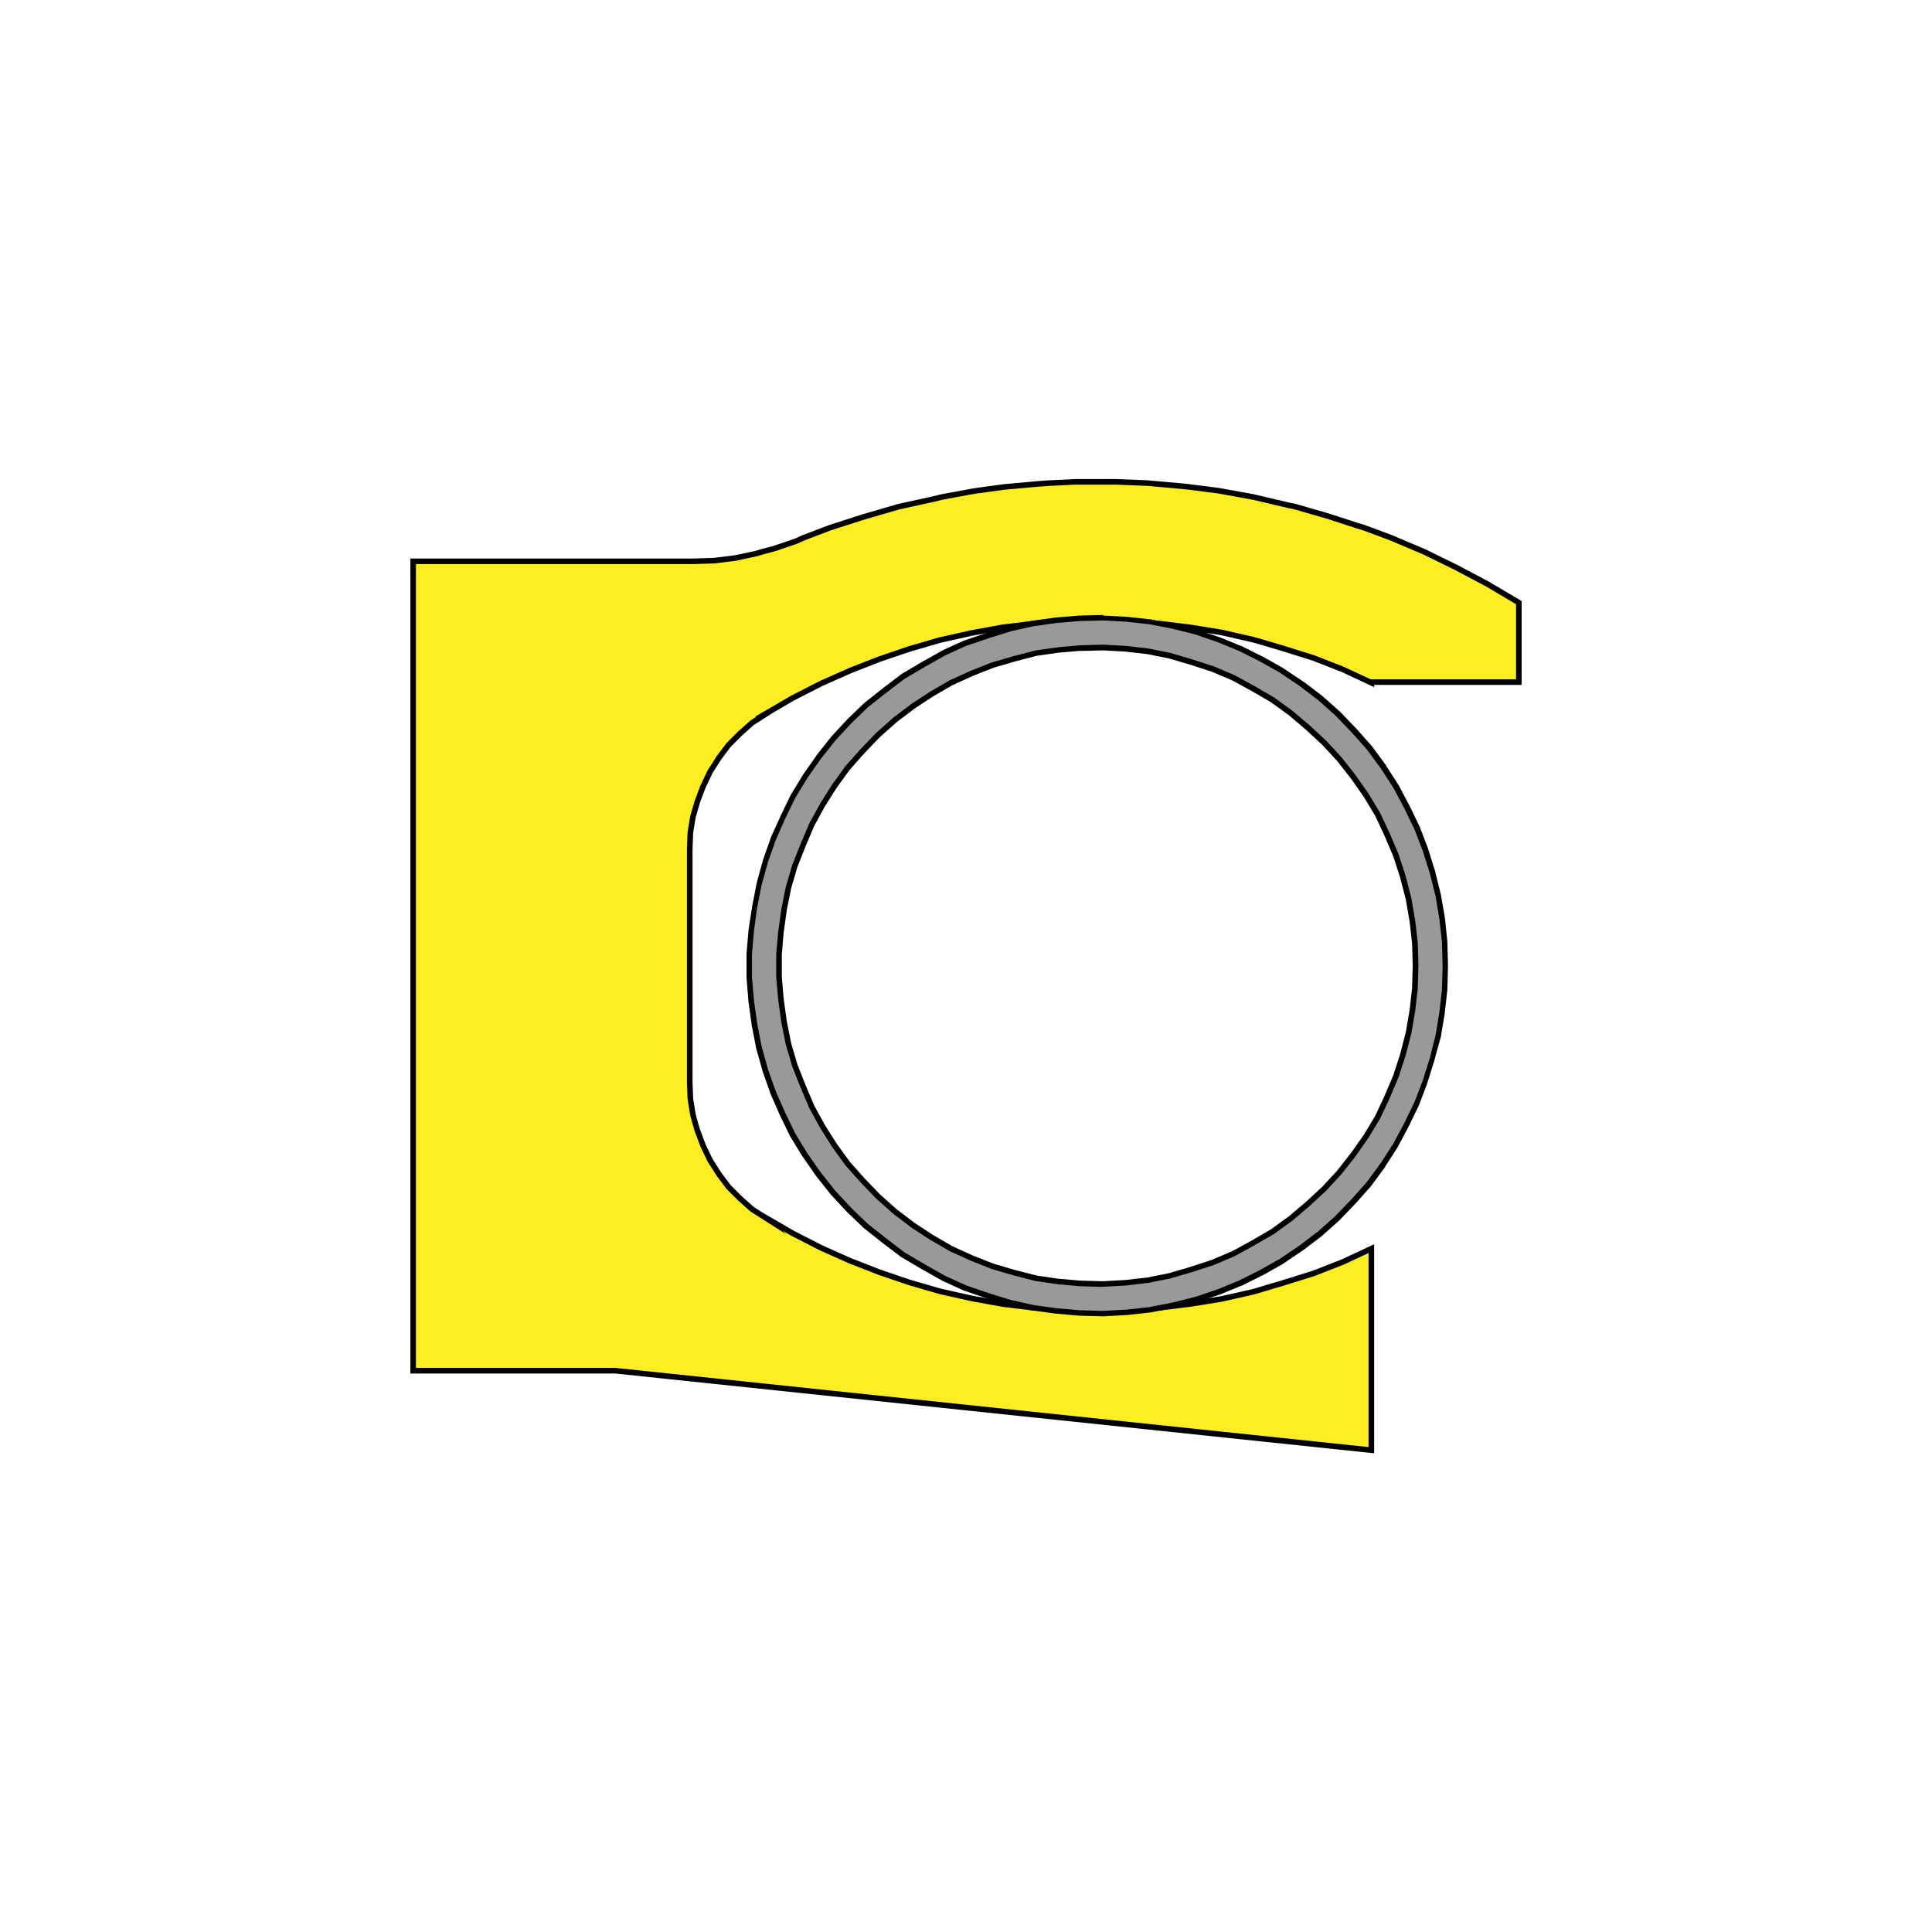
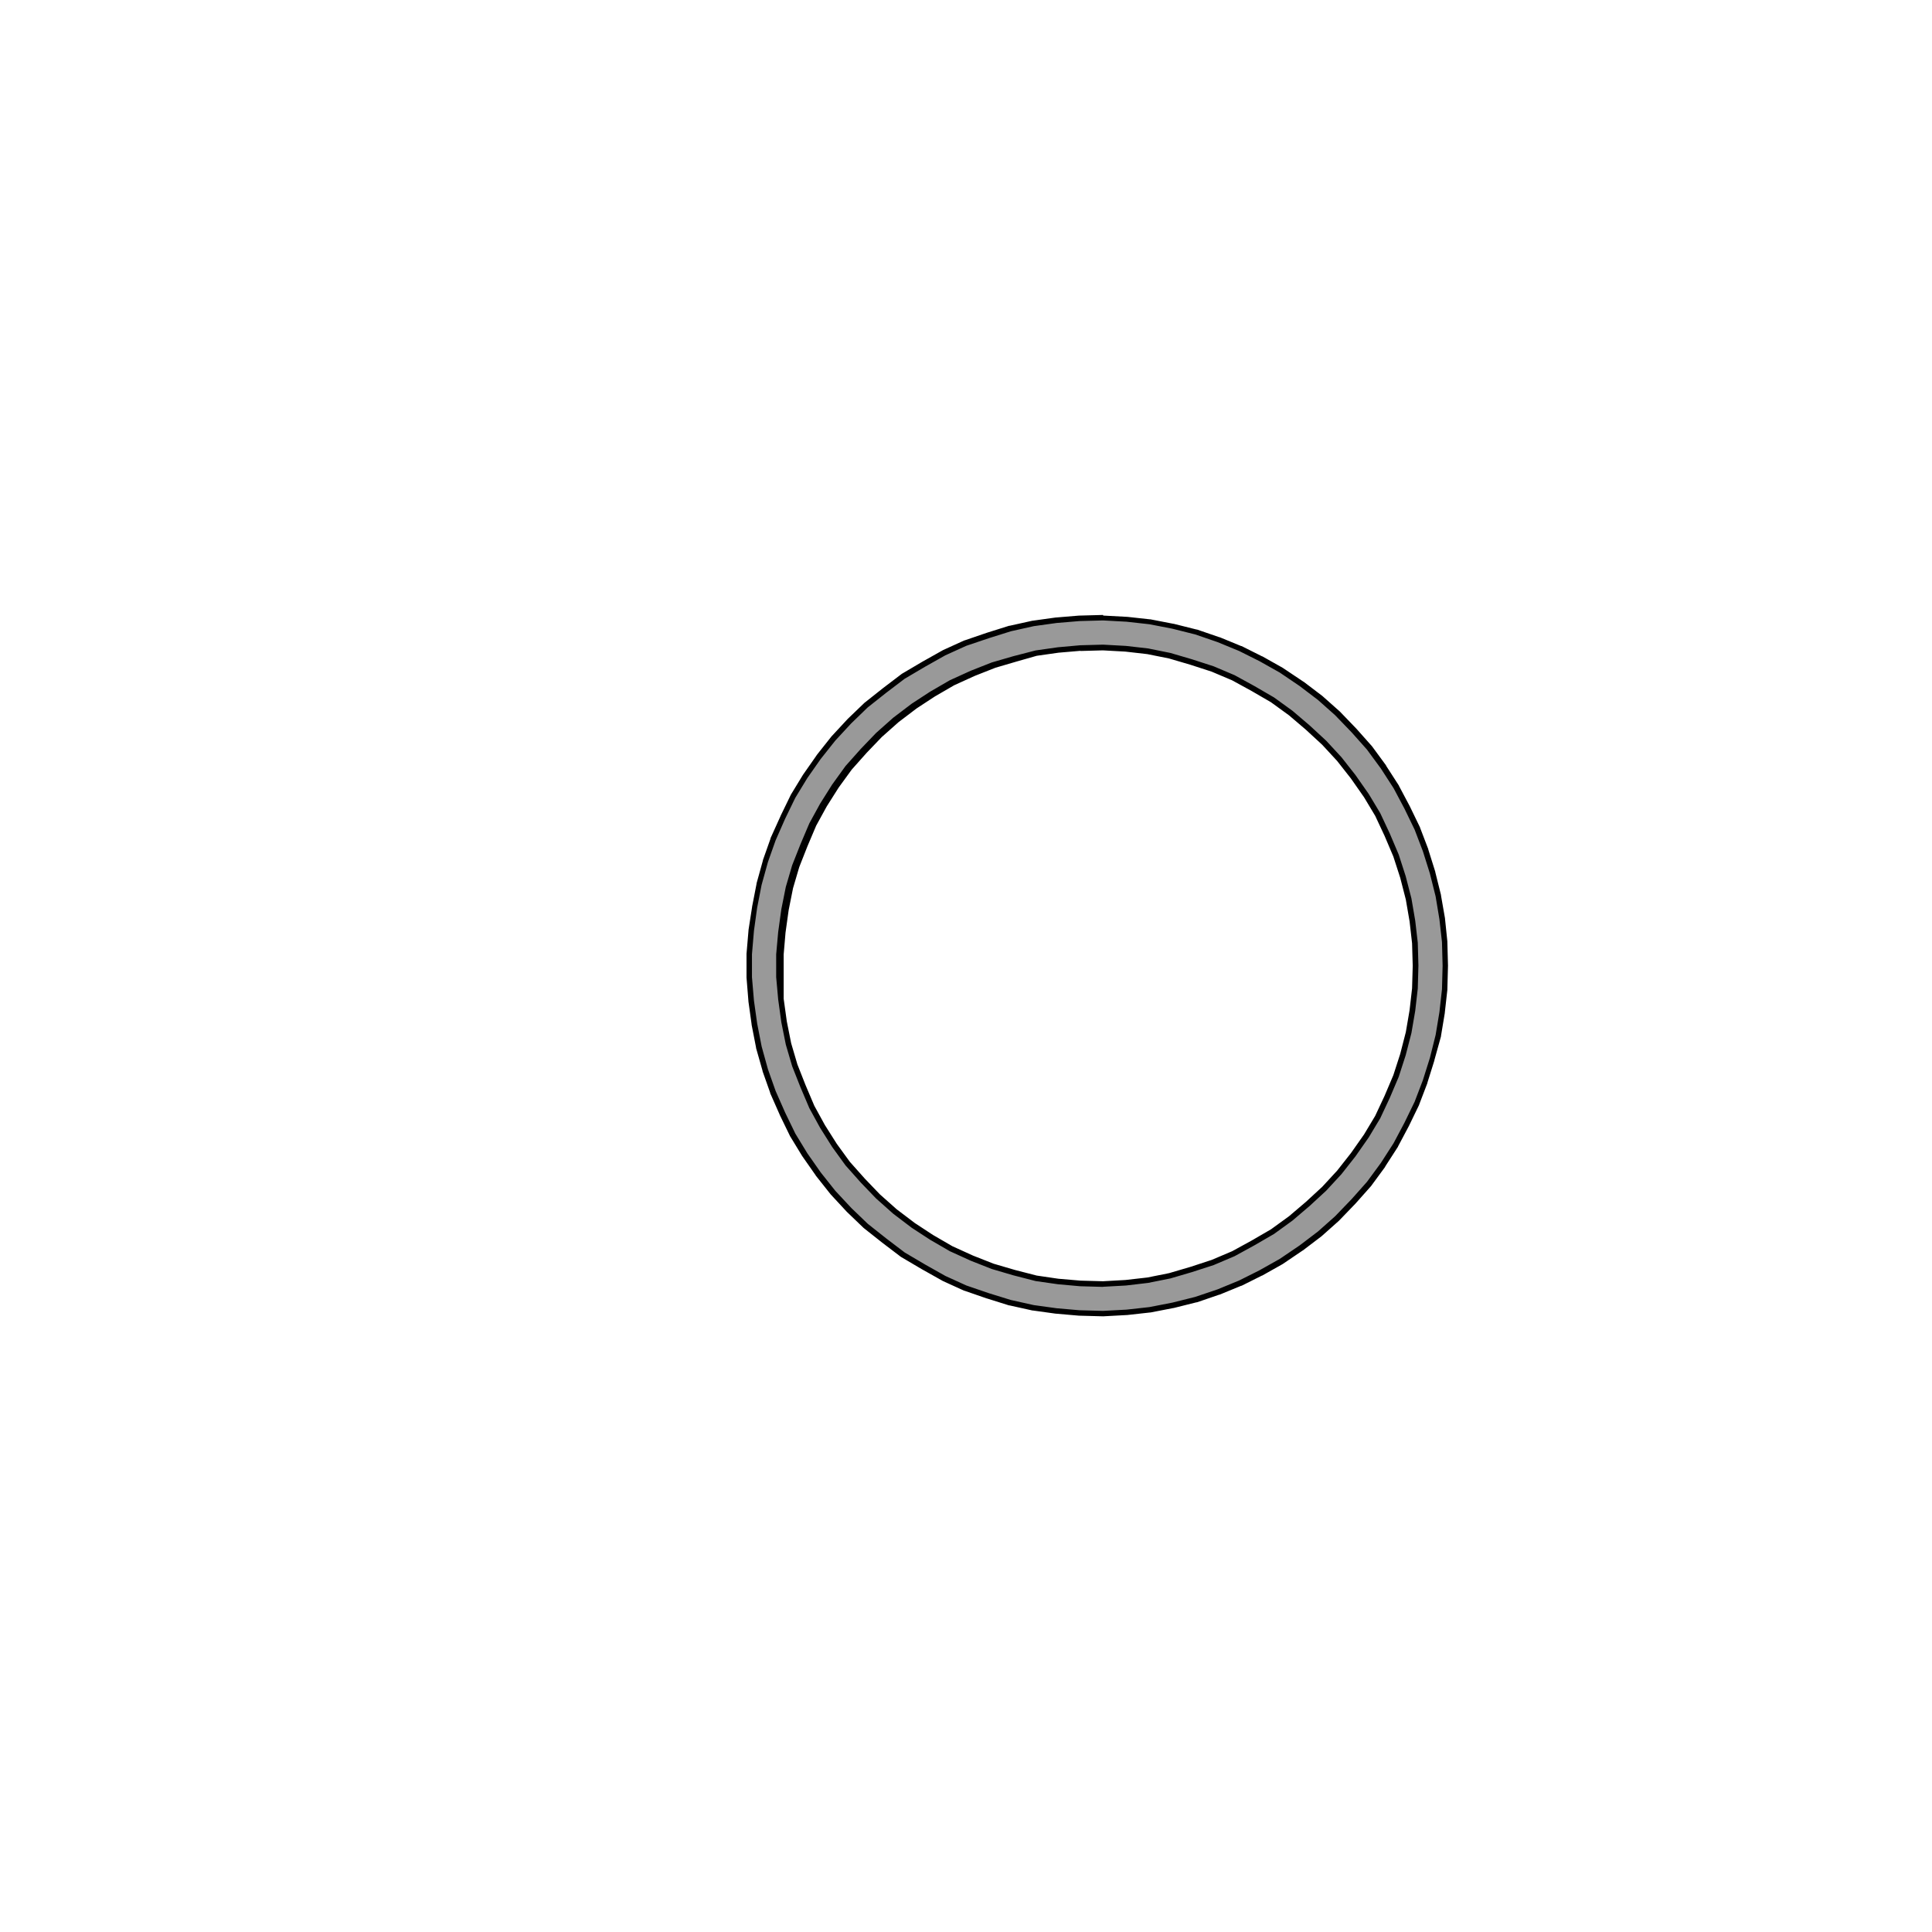
<svg xmlns="http://www.w3.org/2000/svg" id="Layer_1" data-name="Layer 1" viewBox="0 0 965.33 965.33">
  <defs>
    <style>.cls-1{fill:#fcee21;stroke:#000;stroke-miterlimit:10;stroke-width:2.79px;}.cls-2{fill:#999;}</style>
  </defs>
-   <polygon class="cls-1" points="751.12 296.5 743.34 291.89 735.08 287.51 727.77 283.63 727.77 283.63 711.57 275.69 695.05 268.7 695.05 268.7 681.39 263.62 678.21 262.67 678.21 262.67 678.21 262.67 664.55 258.22 661.37 257.27 661.37 257.27 661.37 257.27 647.08 253.14 643.9 252.5 643.9 252.5 626.42 248.37 608.95 245.19 608.95 245.19 594.02 243.29 591.16 242.97 591.16 242.97 573.37 241.38 573.36 241.38 557.49 240.75 555.58 240.75 537.47 240.75 537.47 240.75 537.47 240.75 524.44 241.38 519.68 241.7 519.67 241.7 501.89 243.29 501.89 243.29 487.91 245.19 484.1 245.83 470.44 248.37 466.62 249.32 466.62 249.32 449.15 253.14 449.15 253.14 449.15 253.14 431.68 258.22 414.84 263.62 414.84 263.62 401.5 268.7 398 270.29 398 270.29 387.83 273.79 383.76 274.93 380.84 275.69 377.67 276.64 377.67 276.64 367.18 278.87 361.94 279.5 356.7 280.14 351.3 280.3 345.9 280.46 206.43 280.46 206.43 280.46 206.43 283.63 206.43 291.89 206.43 301.11 206.43 309.69 206.43 310 206.43 310.32 206.43 311.27 206.43 313.5 206.43 316.04 206.43 319.85 206.43 323.98 206.43 329.06 206.43 334.78 206.43 341.45 206.43 348.44 206.43 356.38 206.43 361.15 206.43 366.23 206.43 372.27 206.43 378.62 206.43 385.3 206.43 392.6 206.43 400.23 206.43 408.17 206.43 416.11 206.43 424.37 206.43 482.51 206.43 540.96 206.43 548.9 206.43 556.85 206.43 564.79 206.43 572.41 206.43 579.72 206.43 586.71 206.43 593.06 206.43 598.78 206.43 604.18 206.43 608.63 206.43 616.57 206.43 623.88 206.43 630.23 206.43 635.95 206.43 641.03 206.43 645.48 206.43 648.98 206.43 651.84 206.43 653.74 206.43 655.01 206.43 655.33 206.43 684.88 206.43 684.88 307.46 684.88 685.2 724.59 685.2 724.59 685.2 724.59 685.2 684.88 685.2 655.33 685.2 655.01 685.2 653.74 685.2 651.84 685.2 649.29 685.2 645.8 685.2 641.35 685.2 636.59 685.2 630.87 685.2 630.23 685.2 624.2 685.2 624.2 685.2 624.2 685.2 623.88 670.9 630.55 656.29 636.27 641.04 641.03 626.11 645.48 610.54 648.98 594.97 651.52 579.41 653.42 563.52 654.7 547.64 655.01 532.07 654.7 516.18 653.42 500.62 651.52 485.05 648.66 469.48 645.16 454.23 640.72 439.3 635.63 424.69 629.92 410.39 623.56 396.09 616.25 382.43 608.31 382.75 608.63 375.76 604.18 375.76 604.18 369.73 598.78 364.01 593.06 359.24 586.71 354.79 579.72 351.3 572.41 348.44 564.79 346.65 558.64 346.21 556.85 344.94 548.9 344.84 546.26 344.63 540.96 344.63 482.51 344.63 424.37 344.84 418.86 344.94 416.11 346.21 408.17 348.44 400.54 351.3 392.92 354.79 385.61 359.24 378.62 364.01 372.27 369.73 366.55 375.76 361.15 375.76 361.15 375.76 361.15 382.75 356.7 382.43 356.7 396.09 348.76 410.39 341.45 424.69 335.1 439.3 329.38 454.23 324.3 469.48 319.85 469.48 319.85 469.48 319.85 485.05 316.36 500.62 313.5 500.62 313.5 500.62 313.5 516.18 311.59 532.07 310.32 547.64 310 563.52 310.32 579.41 311.59 594.97 313.5 610.54 316.04 610.54 316.04 623.39 318.98 625.79 319.53 629.29 320.48 641.04 323.98 656.29 328.75 656.29 328.75 663.6 331.61 670.9 334.46 685.2 341.14 685.2 340.82 685.2 340.82 758.9 340.82 758.9 340.82 758.9 334.46 758.9 328.75 758.9 323.66 758.9 319.53 758.9 316.04 758.9 313.18 758.9 311.27 758.9 310 758.9 309.69 758.9 301.11 751.12 296.5" />
  <path class="cls-2" d="M539.34,656.09l-11.51-1-11.57-1.6L504.71,651l-11.18-3.51-11.22-3.85-10.6-4.82L461.49,633l-10.26-6.1-9.28-7-9.29-7.37-8.31-8-8-8.67L409,586.62,402.26,577l-6.12-10L391,556.5l-4.81-10.89-3.83-10.86-3.22-11.58-2.24-11.49-1.6-11.51-1-11.89V476.73l.95-11.81,1.6-11.52,2.25-11.56,3.19-11.49,3.86-10.94L391,408.56,396.14,398l6.07-9.91,6.72-9.6,7.39-9.32,8-8.62,8.36-8,9.27-7.34,9.3-7.06L461.46,332l10.25-5.77,10.6-4.82,11.18-3.83,11.22-3.52,11.55-2.57,11.49-1.6,11.51-1,11.89-.32,11.81.64,11.57,1.28,11.5,2.23,11.57,2.89,11.17,3.84L619.7,324l10.21,5.11,10.27,5.77,9.9,6.71,9.32,7.07,8.66,7.69,8.3,8.62,7.7,8.67,7,9.58,6.43,10L703,403.38,708.08,414l4.16,10.86,3.52,11.2,2.89,11.56,1.92,11.49,1.29,11.57.32,11.82-.32,11.89-1.28,11.49-1.93,11.57-2.87,11.49-3.52,11.2-4.18,10.94L703,561.59l-5.45,10.26-6.38,9.9-7.08,9.65L676.4,600l-8.34,8.65-8.66,7.7-9.26,7-10,6.74L630,635.9,619.7,641l-10.85,4.46-11.25,3.86-11.5,2.87-11.56,2.26L563,655.76l-11.89.65Zm-10.57-15.8,11,.94,11.3.31,11.38-.63,11-1.25,11-2.21,10.75-3.15,10.7-3.47,10.36-4.4,9.79-5.36,9.76-5.67,9.11-6.6,8.54-7.27,8.17-7.55,7.56-8.18,6.95-8.85,6.62-9.47,5.63-9.38,4.74-10.1,4.4-10.38L701,526.87l2.83-11,1.89-11.06,1.25-11,.33-11.37-.33-11.3-1.26-11.06-1.88-11L701,438.06l-3.45-10.66L693.13,417l-4.72-10.05-5.68-9.47L676.11,388l-6.9-8.79L661.65,371l-8.21-7.58-8.5-7.24-9.11-6.6L626,343.93l-9.76-5.35-10.36-4.39-10.74-3.48-10.71-3.15-11-2.2-11.06-1.26-11.3-.63-11.38.32-11,.95-11,1.56-11.05,2.85L496,332.29l-10.43,4.11-10.35,4.71-9.8,5.68-9.14,6-9.09,6.9-8.5,7.55-7.59,7.9-7.54,8.49-6.63,9.16-6,9.45L405.61,412l-4.42,10.42-4.09,10.4L394,443.45l-2.22,11.06-1.57,11.36-.94,11v11.31l.95,11.06,1.58,11.37,2.2,11,3.14,10.68,4.1,10.43,4.41,10.38,5.37,9.78,6,9.46,6.58,9.09,7.58,8.52,7.55,7.86,8.5,7.56,9.17,6.95,9.13,6,9.73,5.65,10.42,4.74L496,632.73l10.74,3.15,11,2.83Z" />
-   <path d="M551.13,310l11.76.64,11.43,1.27,11.44,2.22L597.2,317l11.12,3.82,10.8,4.44,10.16,5.08,10.17,5.72,9.85,6.67,9.22,7,8.57,7.62,8.26,8.57,7.63,8.58,7,9.53,6.36,9.85,5.4,10.17,5.08,10.48,4.13,10.81,3.5,11.12,2.86,11.43,1.9,11.43,1.28,11.44.31,11.76-.31,11.75-1.28,11.44-1.9,11.43-2.86,11.44-3.5,11.12-4.13,10.8L701.72,561l-5.4,10.17L690,581l-7,9.53-7.63,8.58-8.26,8.58-8.57,7.62-9.22,7L639.45,629l-10.17,5.72-10.16,5.09-10.8,4.44L597.2,648l-11.44,2.86-11.44,2.23-11.43,1.27-11.76.63-11.75-.32-11.44-1-11.44-1.58-11.43-2.55L494,646.12l-11.12-3.81-10.49-4.77-10.16-5.72-10.17-6-9.21-7-9.22-7.31-8.26-7.94L417.38,595l-7.31-9.21-6.67-9.53-6-9.85-5.09-10.49-4.76-10.8-3.82-10.8-3.17-11.44-2.23-11.44L376.72,500l-1-11.76V476.79l1-11.76,1.58-11.43,2.23-11.44,3.17-11.43,3.82-10.8,4.76-10.81,5.09-10.48,6-9.85,6.67-9.53,7.31-9.21,7.94-8.58,8.26-8,9.22-7.3,9.21-7,10.17-6,10.16-5.72,10.49-4.77L494,318.9l11.12-3.49,11.43-2.55,11.44-1.59,11.44-.95,11.75-.32m0,332.94,11.44-.63L573.69,641l11.12-2.23,10.8-3.17,10.8-3.5,10.48-4.45,9.85-5.4,9.85-5.71,9.21-6.68,8.58-7.31,8.26-7.62,7.63-8.26,7-8.89,6.67-9.54,5.72-9.52,4.76-10.17,4.45-10.49,3.49-10.8,2.87-11.12,1.9-11.12,1.27-11.12.32-11.43-.32-11.44L707.12,460l-1.9-11.12-2.87-11.12-3.49-10.81-4.45-10.48-4.76-10.17-5.72-9.53-6.67-9.53-7-8.9-7.63-8.25-8.26-7.63-8.58-7.31-9.21-6.67-9.85-5.72-9.85-5.4-10.48-4.44-10.8-3.5-10.8-3.17L573.69,324l-11.12-1.27-11.44-.63-11.43.31-11.12,1-11.12,1.58-11.12,2.87L495.53,331l-10.48,4.13-10.49,4.77-9.85,5.72-9.2,6-9.22,7-8.57,7.62-7.63,7.95-7.63,8.57L415.79,392l-6,9.52-5.4,9.85-4.45,10.49-4.14,10.48-3.17,10.81-2.23,11.12-1.58,11.43-1,11.12v11.43l1,11.12,1.58,11.44,2.23,11.12,3.17,10.8,4.14,10.49,4.45,10.48,5.4,9.85,6,9.53,6.67,9.21,7.63,8.58,7.63,7.94,8.57,7.63,9.22,7,9.2,6,9.85,5.72,10.49,4.77,10.48,4.13,10.81,3.17,11.12,2.86,11.12,1.59,11.12,1,11.43.32m0-335.73h-.11l-11.76.32h-.15l-11.44.95h-.15l-11.44,1.59H516l-.11,0-11.44,2.54-.11,0-.12,0-11.12,3.49h0l0,0-11.12,3.81-.12,0-.13.06-10.48,4.77-.11.05-.1.06-10.17,5.71,0,0,0,0-10.17,6-.13.08-.13.1-9.21,7h0l0,0-9.22,7.31-.11.08-.09.09-8.27,7.95-.05.06-.06.06-7.94,8.57-.07.08-.07.08-7.3,9.22-.05.06,0,.07-6.67,9.53-.05.07-.05.07-6,9.85-.07.12-.06.12-5.09,10.49,0,0,0,.05L385,418.8l0,.1,0,.1-3.82,10.8,0,.09,0,.09-3.17,11.43,0,.11,0,.1-2.23,11.44v.15L374,464.65v.16L373,476.56v11.89l.95,11.75v.16l1.59,11.44V512l2.23,11.44,0,.1,0,.11L381,535l0,.1,0,.09,3.82,10.8,0,.1,0,.1,4.77,10.8,0,.05,0,0,5.09,10.49.06.12.07.12,6,9.85.05.07.05.07,6.67,9.53,0,.06.05.07,7.3,9.21.07.09.07.08,7.94,8.57.06.06.05.06,8.27,7.94.09.1.11.08,9.22,7.3,0,0,0,0,9.21,7,.13.09.13.08,10.17,6,0,0h0L471,640l.1.06.11.05,10.48,4.77.13,0,.12.05L493,648.76h.07l11.12,3.49.12,0,.11,0,11.44,2.54.11,0h.11l11.44,1.59h.15l11.44,1h.15l11.76.32h.22l11.76-.64h.16l11.43-1.27h.12l.11,0,11.44-2.23h.07l.07,0,11.43-2.86.12,0,.11,0,11.12-3.81.08,0,.08,0,10.8-4.44.1,0,.09,0,10.16-5.08.06,0,.06,0,10.17-5.72.1-.06.09-.06,9.85-6.67.07-.05.06,0,9.21-7,.09-.06.08-.07,8.57-7.63.08-.07.08-.08,8.26-8.57,0,0,0,0,7.62-8.58.09-.1.08-.11,7-9.53,0-.07,0-.07,6.35-9.84.07-.1,0-.11,5.4-10.16,0,0,0,0,5.08-10.49.06-.11,0-.11,4.13-10.8,0-.08,0-.08,3.49-11.12,0-.08,0-.08L720,517.81l0-.11,0-.11,1.9-11.44,0-.07V506l1.28-11.44v-.24l.31-11.75v-.15l-.31-11.75v-.24L722,459v-.07l0-.07L720,447.42l0-.11,0-.11-2.85-11.43,0-.08,0-.08-3.49-11.12,0-.08,0-.08-4.13-10.8,0-.12-.06-.1-5.08-10.49,0,0,0,0-5.4-10.17,0-.1-.07-.1-6.35-9.85,0-.07,0-.07-7-9.53-.08-.1-.09-.1-7.62-8.58,0,0,0,0-8.26-8.58-.08-.07-.08-.08-8.57-7.62-.08-.07-.09-.07-9.21-7-.06-.05-.07,0L641,333.74l-.09-.06-.1-.06-10.17-5.72-.06,0-.06,0-10.16-5.09-.09,0-.1,0-10.8-4.44-.08,0-.08,0-11.12-3.82-.11,0-.11,0-11.44-2.87-.07,0h-.08l-11.43-2.22-.11,0-.12,0-11.43-1.26H563l-11.76-.63Zm-11.32,18,11.24-.31,11.24.62,10.93,1.25,10.88,2.18,10.65,3.13,10.64,3.45,10.24,4.34,9.7,5.31,9.7,5.63,9,6.53,8.45,7.2,8.14,7.51,7.47,8.09,6.88,8.75,6.57,9.39,5.59,9.32,4.68,10,4.38,10.32,3.43,10.6,2.81,10.93,1.88,10.93,1.24,10.92.32,11.24-.32,11.23-1.25,10.93-1.87,10.93-2.81,10.92-3.43,10.61-4.38,10.32-4.68,10-5.59,9.32L675,576.15l-6.88,8.75-7.47,8.1-8.14,7.51-8.45,7.19-9,6.53-9.7,5.63-9.7,5.31-10.24,4.35L594.79,633l-10.65,3.13-10.88,2.18-10.93,1.24-11.24.63-11.24-.31-11-.94L518,637.34l-10.92-2.81-10.64-3.12-10.3-4.06-10.29-4.68-9.67-5.61-9.07-5.95-9.05-6.86-8.41-7.48-7.51-7.83-7.5-8.42-6.54-9-5.94-9.38-5.29-9.65-4.38-10.32-4.07-10.33-3.11-10.57-2.18-10.92L391.56,499l-.93-10.93V476.91l.93-10.93,1.57-11.28,2.18-10.91,3.11-10.57,4.07-10.33,4.38-10.33,5.29-9.65,5.94-9.38,6.54-9,7.5-8.43,7.51-7.83,8.41-7.47,9.05-6.87,9.07-5.94,9.67-5.61,10.29-4.68,10.3-4.06,10.64-3.12L518,327.67l10.89-1.55,11-.94Z" />
+   <path d="M551.13,310l11.76.64,11.43,1.27,11.44,2.22L597.2,317l11.12,3.82,10.8,4.44,10.16,5.08,10.17,5.72,9.85,6.67,9.22,7,8.57,7.62,8.26,8.57,7.63,8.58,7,9.53,6.36,9.85,5.4,10.17,5.08,10.48,4.13,10.81,3.5,11.12,2.86,11.43,1.9,11.43,1.28,11.44.31,11.76-.31,11.75-1.28,11.44-1.9,11.43-2.86,11.44-3.5,11.12-4.13,10.8L701.72,561l-5.4,10.17L690,581l-7,9.53-7.63,8.58-8.26,8.58-8.57,7.62-9.22,7L639.45,629l-10.17,5.72-10.16,5.09-10.8,4.44L597.2,648l-11.44,2.86-11.44,2.23-11.43,1.27-11.76.63-11.75-.32-11.44-1-11.44-1.58-11.43-2.55L494,646.12l-11.12-3.81-10.49-4.77-10.16-5.72-10.17-6-9.21-7-9.22-7.31-8.26-7.94L417.38,595l-7.31-9.21-6.67-9.53-6-9.85-5.09-10.49-4.76-10.8-3.82-10.8-3.17-11.44-2.23-11.44L376.72,500l-1-11.76V476.79l1-11.76,1.58-11.43,2.23-11.44,3.17-11.43,3.82-10.8,4.76-10.81,5.09-10.48,6-9.85,6.67-9.53,7.31-9.21,7.94-8.58,8.26-8,9.22-7.3,9.21-7,10.17-6,10.16-5.72,10.49-4.77L494,318.9l11.12-3.49,11.43-2.55,11.44-1.59,11.44-.95,11.75-.32m0,332.94,11.44-.63L573.69,641l11.12-2.23,10.8-3.17,10.8-3.5,10.48-4.45,9.85-5.4,9.85-5.71,9.21-6.68,8.58-7.31,8.26-7.62,7.63-8.26,7-8.89,6.67-9.54,5.72-9.52,4.76-10.17,4.45-10.49,3.49-10.8,2.87-11.12,1.9-11.12,1.27-11.12.32-11.43-.32-11.44L707.12,460l-1.9-11.12-2.87-11.12-3.49-10.81-4.45-10.48-4.76-10.17-5.72-9.53-6.67-9.53-7-8.9-7.63-8.25-8.26-7.63-8.58-7.31-9.21-6.67-9.85-5.72-9.85-5.4-10.48-4.44-10.8-3.5-10.8-3.17L573.69,324l-11.12-1.27-11.44-.63-11.43.31-11.12,1-11.12,1.58-11.12,2.87L495.53,331l-10.48,4.13-10.49,4.77-9.85,5.72-9.2,6-9.22,7-8.57,7.62-7.63,7.95-7.63,8.57L415.79,392l-6,9.52-5.4,9.85-4.45,10.49-4.14,10.48-3.17,10.81-2.23,11.12-1.58,11.43-1,11.12v11.43l1,11.12,1.58,11.44,2.23,11.12,3.17,10.8,4.14,10.49,4.45,10.48,5.4,9.85,6,9.53,6.67,9.21,7.63,8.58,7.63,7.94,8.57,7.63,9.22,7,9.2,6,9.85,5.72,10.49,4.77,10.48,4.13,10.81,3.17,11.12,2.86,11.12,1.59,11.12,1,11.43.32m0-335.73h-.11l-11.76.32h-.15l-11.44.95h-.15l-11.44,1.59H516l-.11,0-11.44,2.54-.11,0-.12,0-11.12,3.49h0l0,0-11.12,3.81-.12,0-.13.06-10.48,4.77-.11.05-.1.06-10.17,5.71,0,0,0,0-10.17,6-.13.08-.13.1-9.21,7h0l0,0-9.22,7.31-.11.08-.09.09-8.27,7.95-.05.06-.06.06-7.94,8.57-.07.08-.07.08-7.3,9.22-.05.06,0,.07-6.67,9.53-.05.07-.05.07-6,9.85-.07.12-.06.12-5.09,10.49,0,0,0,.05L385,418.8l0,.1,0,.1-3.82,10.8,0,.09,0,.09-3.17,11.43,0,.11,0,.1-2.23,11.44v.15L374,464.65v.16L373,476.56v11.89l.95,11.75v.16l1.59,11.44V512l2.23,11.44,0,.1,0,.11L381,535l0,.1,0,.09,3.82,10.8,0,.1,0,.1,4.77,10.8,0,.05,0,0,5.09,10.49.06.12.07.12,6,9.85.05.07.05.07,6.67,9.53,0,.06.05.07,7.3,9.21.07.09.07.08,7.94,8.57.06.06.05.06,8.27,7.94.09.1.11.08,9.22,7.3,0,0,0,0,9.21,7,.13.09.13.08,10.17,6,0,0h0L471,640l.1.06.11.05,10.48,4.77.13,0,.12.05L493,648.76h.07l11.12,3.49.12,0,.11,0,11.44,2.54.11,0h.11l11.44,1.59h.15l11.44,1h.15l11.76.32h.22l11.76-.64h.16l11.43-1.27h.12l.11,0,11.44-2.23h.07l.07,0,11.43-2.86.12,0,.11,0,11.12-3.81.08,0,.08,0,10.8-4.44.1,0,.09,0,10.16-5.08.06,0,.06,0,10.17-5.72.1-.06.09-.06,9.85-6.67.07-.05.06,0,9.21-7,.09-.06.08-.07,8.57-7.63.08-.07.08-.08,8.26-8.57,0,0,0,0,7.62-8.58.09-.1.08-.11,7-9.53,0-.07,0-.07,6.35-9.84.07-.1,0-.11,5.4-10.16,0,0,0,0,5.08-10.49.06-.11,0-.11,4.13-10.8,0-.08,0-.08,3.49-11.12,0-.08,0-.08L720,517.81l0-.11,0-.11,1.9-11.44,0-.07V506l1.28-11.44v-.24l.31-11.75v-.15l-.31-11.75v-.24L722,459v-.07l0-.07L720,447.42l0-.11,0-.11-2.85-11.43,0-.08,0-.08-3.49-11.12,0-.08,0-.08-4.13-10.8,0-.12-.06-.1-5.08-10.49,0,0,0,0-5.4-10.17,0-.1-.07-.1-6.35-9.85,0-.07,0-.07-7-9.53-.08-.1-.09-.1-7.62-8.58,0,0,0,0-8.26-8.58-.08-.07-.08-.08-8.57-7.62-.08-.07-.09-.07-9.21-7-.06-.05-.07,0L641,333.74l-.09-.06-.1-.06-10.17-5.72-.06,0-.06,0-10.16-5.09-.09,0-.1,0-10.8-4.44-.08,0-.08,0-11.12-3.82-.11,0-.11,0-11.44-2.87-.07,0h-.08l-11.43-2.22-.11,0-.12,0-11.43-1.26H563l-11.76-.63Zm-11.32,18,11.24-.31,11.24.62,10.93,1.25,10.88,2.18,10.65,3.13,10.64,3.45,10.24,4.34,9.7,5.31,9.7,5.63,9,6.53,8.45,7.2,8.14,7.51,7.47,8.09,6.88,8.75,6.57,9.39,5.59,9.32,4.68,10,4.38,10.32,3.43,10.6,2.81,10.93,1.88,10.93,1.24,10.92.32,11.24-.32,11.23-1.25,10.93-1.87,10.93-2.81,10.92-3.43,10.61-4.38,10.32-4.68,10-5.59,9.32L675,576.15l-6.88,8.75-7.47,8.1-8.14,7.51-8.45,7.19-9,6.53-9.7,5.63-9.7,5.31-10.24,4.35L594.79,633l-10.65,3.13-10.88,2.18-10.93,1.24-11.24.63-11.24-.31-11-.94L518,637.34l-10.92-2.81-10.64-3.12-10.3-4.06-10.29-4.68-9.67-5.61-9.07-5.95-9.05-6.86-8.41-7.48-7.51-7.83-7.5-8.42-6.54-9-5.94-9.38-5.29-9.65-4.38-10.32-4.07-10.33-3.11-10.57-2.18-10.92L391.56,499V476.91l.93-10.93,1.57-11.28,2.18-10.91,3.11-10.57,4.07-10.33,4.38-10.33,5.29-9.65,5.94-9.38,6.54-9,7.5-8.43,7.51-7.83,8.41-7.47,9.05-6.87,9.07-5.94,9.67-5.61,10.29-4.68,10.3-4.06,10.64-3.12L518,327.67l10.89-1.55,11-.94Z" />
</svg>